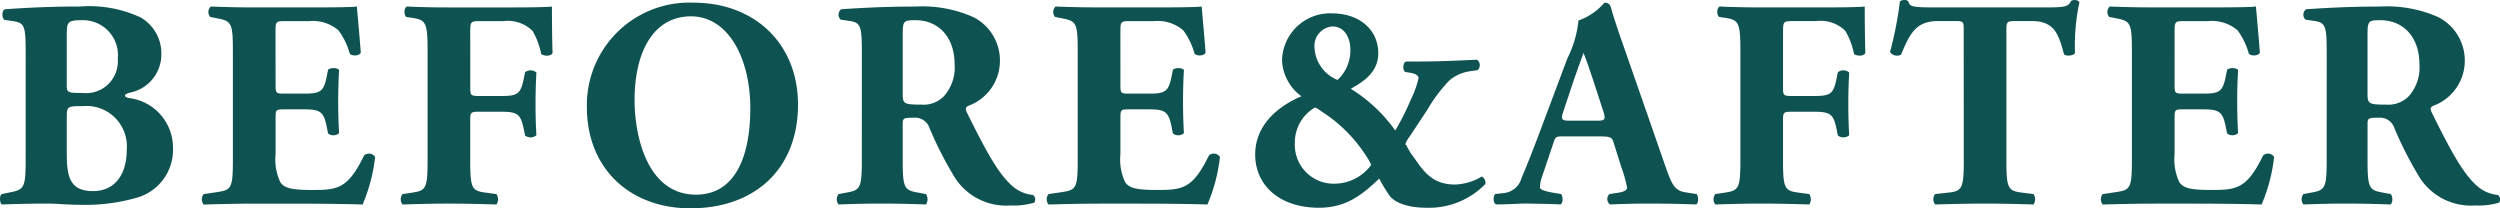
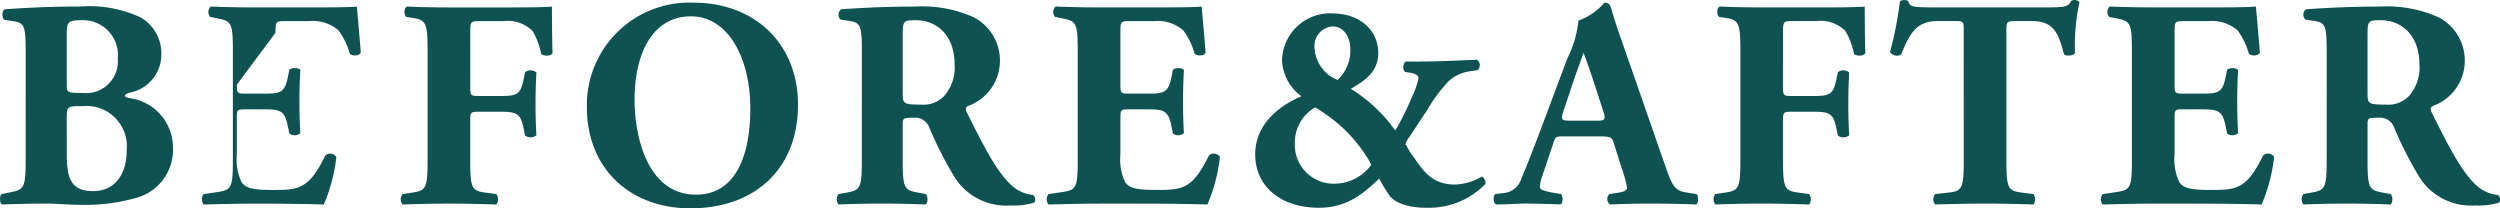
<svg xmlns="http://www.w3.org/2000/svg" width="192" height="16" viewBox="0 0 192 16">
-   <path id="b_a" data-name="b&amp;a" d="M2.642-4.092c0,2.054-.137,2.214-1.168,2.419l-.664.137c-.183.068-.183.662,0,.8,1.305-.046,2.428-.068,3.55-.068.664,0,1.534.091,2.359.091a14.365,14.365,0,0,0,4.558-.571,3.828,3.828,0,0,0,2.68-3.835,3.837,3.837,0,0,0-3.367-3.789c-.206-.046-.321-.114-.321-.183,0-.114.229-.205.458-.251a2.987,2.987,0,0,0,2.336-2.853,3.19,3.19,0,0,0-1.58-2.9,9.332,9.332,0,0,0-4.672-.845c-2.29,0-3.962.091-5.7.205-.344.023-.3.708-.092.822l.618.091c.962.137,1.008.365,1.008,2.67ZM5.8-13.7c0-1,.023-1.187,1.1-1.187a2.685,2.685,0,0,1,2.817,2.967A2.44,2.44,0,0,1,7.016-9.3C5.825-9.3,5.8-9.342,5.8-9.935Zm0,6.345c0-.913,0-.936,1.26-.936a3.1,3.1,0,0,1,3.344,3.378c0,1.849-.893,3.15-2.588,3.15-1.786,0-2.015-1.118-2.015-2.9Zm16.032-6.573c0-.845,0-.89.756-.89h1.832a3.016,3.016,0,0,1,2.244.708,5.275,5.275,0,0,1,.87,1.8c.229.205.756.16.847-.091-.115-1.529-.275-3.173-.3-3.538-.3.046-1.6.068-3.069.068H20.162c-1.1,0-2.222-.023-3.3-.068a.573.573,0,0,0-.046.8l.573.114c1.031.205,1.168.342,1.168,2.419v8.514c0,2.1-.137,2.237-1.168,2.4l-1.076.16a.649.649,0,0,0,0,.8c1.718-.046,2.84-.068,3.939-.068h2.977c1.878,0,4.077.023,5.29.068a12.906,12.906,0,0,0,.962-3.652.557.557,0,0,0-.847-.114c-1.26,2.579-2.038,2.648-4.031,2.648-1.672,0-2.107-.183-2.4-.593a4.124,4.124,0,0,1-.366-2.168V-7.333c0-.685.023-.708.641-.708h1.58c1.191,0,1.466.183,1.695,1.278l.115.571a.658.658,0,0,0,.847-.023c-.046-.73-.069-1.552-.069-2.419s.023-1.689.069-2.419c-.115-.205-.687-.205-.847-.023l-.115.571c-.229,1.1-.5,1.255-1.695,1.255h-1.58c-.618,0-.641-.046-.641-.685Zm14.955.046c0-.89,0-.936.756-.936h1.786a2.71,2.71,0,0,1,2.244.753,5.661,5.661,0,0,1,.664,1.78c.275.183.779.16.87-.091-.046-1.529-.046-3.173-.046-3.561-.321.046-1.626.068-3.092.068h-4.81c-1.1,0-2.244-.023-3.229-.068-.252.091-.252.662-.046.8l.458.068c1.031.16,1.168.365,1.168,2.488v8.491c0,2.123-.137,2.282-1.168,2.442l-.756.114a.649.649,0,0,0,0,.8c1.374-.046,2.519-.068,3.573-.068,1.1,0,2.222.023,3.641.068a.724.724,0,0,0,0-.8l-.847-.114c-1.031-.137-1.168-.32-1.168-2.442V-7.173c0-.616.023-.685.641-.685h1.763c1.214,0,1.466.183,1.695,1.278L41-6.032a.691.691,0,0,0,.87-.023c-.046-.685-.069-1.529-.069-2.374,0-.867.023-1.712.069-2.442a.691.691,0,0,0-.87-.023l-.115.548c-.229,1.118-.481,1.278-1.695,1.278H37.431c-.618,0-.641-.068-.641-.685ZM53.92-16.235a7.872,7.872,0,0,0-8.176,8.011c0,4.77,3.344,7.783,7.947,7.783,4.924,0,8.268-2.99,8.268-7.966C61.959-13.039,58.684-16.235,53.92-16.235Zm4.374,8.126c0,3.7-1.168,6.619-4.168,6.619-3.733,0-4.718-4.474-4.718-7.258,0-3.812,1.512-6.437,4.329-6.437C56.577-15.185,58.295-12.012,58.295-8.109ZM66.86-4.092c0,2.1-.137,2.26-1.168,2.442l-.618.114a.649.649,0,0,0,0,.8c1.191-.046,2.2-.068,3.344-.068,1.1,0,2.153.023,3.367.068a.723.723,0,0,0,0-.8l-.618-.114C70.135-1.832,70-1.992,70-4.092V-6.9c0-.456.046-.5.847-.5a1.163,1.163,0,0,1,1.214.8,28.482,28.482,0,0,0,1.786,3.538,4.682,4.682,0,0,0,4.443,2.4A5.535,5.535,0,0,0,80.1-.874a.435.435,0,0,0-.092-.593,2.807,2.807,0,0,1-1.534-.639c-1.1-.936-2.038-2.648-3.55-5.706-.115-.251-.115-.388.115-.5a3.683,3.683,0,0,0,2.428-3.424,3.737,3.737,0,0,0-2.015-3.378,9.669,9.669,0,0,0-4.489-.822c-2.176,0-3.962.091-5.68.205a.518.518,0,0,0-.046.8l.618.091c.962.137,1.008.388,1.008,2.67ZM70-13.724c0-1.1.046-1.164.985-1.164,1.786,0,3,1.324,3,3.378a3.312,3.312,0,0,1-.824,2.465,2.2,2.2,0,0,1-1.741.639c-1.351,0-1.42-.068-1.42-.867Zm16.719-.205c0-.845,0-.89.756-.89H89.3a3.016,3.016,0,0,1,2.244.708,5.275,5.275,0,0,1,.87,1.8c.229.205.756.16.847-.091-.115-1.529-.275-3.173-.3-3.538-.3.046-1.6.068-3.069.068H85.045c-1.1,0-2.222-.023-3.3-.068a.573.573,0,0,0-.046.8l.573.114c1.031.205,1.168.342,1.168,2.419v8.514c0,2.1-.137,2.237-1.168,2.4l-1.076.16a.649.649,0,0,0,0,.8c1.718-.046,2.84-.068,3.939-.068h2.977c1.878,0,4.077.023,5.29.068a12.906,12.906,0,0,0,.962-3.652.557.557,0,0,0-.847-.114c-1.26,2.579-2.038,2.648-4.031,2.648-1.672,0-2.107-.183-2.4-.593a4.124,4.124,0,0,1-.366-2.168V-7.333c0-.685.023-.708.641-.708h1.58c1.191,0,1.466.183,1.695,1.278l.115.571a.658.658,0,0,0,.847-.023c-.046-.73-.069-1.552-.069-2.419s.023-1.689.069-2.419c-.115-.205-.687-.205-.847-.023l-.115.571c-.229,1.1-.5,1.255-1.695,1.255h-1.58c-.618,0-.641-.046-.641-.685Zm16.238-1.484a3.692,3.692,0,0,0-3.825,3.629,3.614,3.614,0,0,0,1.489,2.739c-1.191.5-3.55,1.826-3.55,4.474,0,2.351,1.855,4.086,4.9,4.086,2.13,0,3.367-1.05,4.626-2.237a12,12,0,0,0,.756,1.255c.3.479,1.237.981,2.84.981a6.031,6.031,0,0,0,4.558-1.826.553.553,0,0,0-.275-.571,4.315,4.315,0,0,1-2.061.616c-1.993,0-2.588-1.347-3.39-2.4-.344-.548-.389-.753-.389-.662h-.046a1.861,1.861,0,0,1,.321-.593l1.374-2.077A11.669,11.669,0,0,1,112-10.277a3.1,3.1,0,0,1,1.534-.685l.618-.091a.517.517,0,0,0-.046-.8c-1.191.046-2.748.137-4.512.137h-.939c-.252.091-.275.662-.069.8l.412.068c.389.068.618.205.618.411a7.179,7.179,0,0,1-.573,1.6,19.91,19.91,0,0,1-1.214,2.419,11.789,11.789,0,0,0-3.412-3.2c.664-.411,2.107-1.1,2.107-2.739C106.527-14.066,105.176-15.413,102.955-15.413Zm-2.84,9.974a3.1,3.1,0,0,1,1.534-2.739c.115,0,.275.137.55.32a11.263,11.263,0,0,1,3.412,3.424,3.517,3.517,0,0,1,.366.662,3.528,3.528,0,0,1-2.771,1.438A2.982,2.982,0,0,1,100.115-5.439Zm4.26-7.235a3.07,3.07,0,0,1-.985,2.374,2.821,2.821,0,0,1-1.763-2.442A1.5,1.5,0,0,1,103-14.409C103.939-14.409,104.375-13.518,104.375-12.674Zm19.1,6.71c.8,0,.985.046,1.1.411l.618,1.963a9.611,9.611,0,0,1,.435,1.552c0,.137-.092.3-.618.388l-.733.114a.517.517,0,0,0,.046.8c1.054-.046,1.947-.068,3.092-.068,1.191,0,2.428.023,3.527.068.206-.137.16-.685.023-.8l-.87-.137c-.847-.137-1.054-.662-1.534-2.031l-3.115-8.947c-.573-1.621-.847-2.465-1.031-3.127-.092-.342-.229-.456-.527-.456a4.6,4.6,0,0,1-1.993,1.369,8.226,8.226,0,0,1-.847,2.9L118.963-6.4c-.618,1.643-1.054,2.739-1.443,3.652a1.576,1.576,0,0,1-1.4,1.141l-.618.068c-.16.183-.183.662.069.8,1.054,0,1.58-.068,2.359-.068.962.023,1.786.023,2.588.068.229-.114.183-.639.046-.8l-.687-.114c-.641-.114-.939-.251-.939-.388a2.654,2.654,0,0,1,.16-.822l.893-2.648c.137-.434.206-.456.756-.456Zm-2.267-1.21c-.573,0-.687-.068-.481-.685L121.3-9.57c.344-1.05.8-2.282.985-2.807.206.479.618,1.712.939,2.693l.6,1.849c.183.593.069.662-.458.662Zm16.4-6.71c0-.89,0-.936.756-.936h1.786a2.71,2.71,0,0,1,2.244.753,5.661,5.661,0,0,1,.664,1.78c.275.183.779.16.87-.091-.046-1.529-.046-3.173-.046-3.561-.321.046-1.626.068-3.092.068h-4.81c-1.1,0-2.244-.023-3.229-.068-.252.091-.252.662-.046.8l.458.068c1.031.16,1.168.365,1.168,2.488v8.491c0,2.123-.137,2.282-1.168,2.442l-.756.114a.649.649,0,0,0,0,.8c1.374-.046,2.519-.068,3.573-.068,1.1,0,2.222.023,3.641.068a.724.724,0,0,0,0-.8l-.847-.114c-1.031-.137-1.168-.32-1.168-2.442V-7.173c0-.616.023-.685.641-.685h1.763c1.214,0,1.466.183,1.695,1.278l.115.548a.691.691,0,0,0,.87-.023c-.046-.685-.069-1.529-.069-2.374,0-.867.023-1.712.069-2.442a.691.691,0,0,0-.87-.023l-.115.548c-.229,1.118-.481,1.278-1.695,1.278h-1.763c-.618,0-.641-.068-.641-.685Zm13.879,9.792c0,2.123-.137,2.328-1.168,2.442l-1.031.114a.649.649,0,0,0,0,.8c1.6-.046,2.794-.068,3.893-.068,1.031,0,2.176.023,3.664.068a.724.724,0,0,0,0-.8l-.916-.114c-1.031-.137-1.168-.32-1.168-2.442V-14.158c0-.593.069-.662.618-.662h1.374c1.718,0,2.038,1.073,2.428,2.534.114.183.733.137.847-.068a16.114,16.114,0,0,1,.344-3.926.489.489,0,0,0-.344-.16.575.575,0,0,0-.3.068c-.206.479-.55.5-2.061.5h-8.52c-1.741,0-1.809-.091-1.924-.479a.527.527,0,0,0-.321-.091.548.548,0,0,0-.321.114,27.829,27.829,0,0,1-.756,3.88.643.643,0,0,0,.847.205c.687-1.666,1.168-2.579,2.84-2.579h1.42c.55,0,.55.114.55.662Zm16.192-9.837c0-.845,0-.89.756-.89h1.832a3.016,3.016,0,0,1,2.244.708,5.275,5.275,0,0,1,.87,1.8c.229.205.756.16.847-.091-.114-1.529-.275-3.173-.3-3.538-.3.046-1.6.068-3.069.068h-4.855c-1.1,0-2.222-.023-3.3-.068a.573.573,0,0,0-.046.8l.573.114c1.031.205,1.168.342,1.168,2.419v8.514c0,2.1-.137,2.237-1.168,2.4l-1.076.16a.649.649,0,0,0,0,.8c1.718-.046,2.84-.068,3.939-.068h2.977c1.878,0,4.077.023,5.29.068a12.906,12.906,0,0,0,.962-3.652.557.557,0,0,0-.847-.114c-1.26,2.579-2.038,2.648-4.031,2.648-1.672,0-2.107-.183-2.4-.593a4.125,4.125,0,0,1-.366-2.168V-7.333c0-.685.023-.708.641-.708h1.58c1.191,0,1.466.183,1.695,1.278l.115.571a.658.658,0,0,0,.847-.023c-.046-.73-.069-1.552-.069-2.419s.023-1.689.069-2.419c-.115-.205-.687-.205-.847-.023l-.115.571c-.229,1.1-.5,1.255-1.695,1.255h-1.58c-.618,0-.641-.046-.641-.685Zm11.68,9.837c0,2.1-.137,2.26-1.168,2.442l-.618.114a.649.649,0,0,0,0,.8c1.191-.046,2.2-.068,3.344-.068,1.1,0,2.153.023,3.367.068a.723.723,0,0,0,0-.8l-.618-.114c-1.031-.183-1.168-.342-1.168-2.442V-6.9c0-.456.046-.5.847-.5a1.163,1.163,0,0,1,1.214.8,28.483,28.483,0,0,0,1.786,3.538,4.682,4.682,0,0,0,4.443,2.4A5.535,5.535,0,0,0,192.6-.874a.435.435,0,0,0-.092-.593,2.807,2.807,0,0,1-1.534-.639c-1.1-.936-2.038-2.648-3.55-5.706-.115-.251-.115-.388.115-.5a3.683,3.683,0,0,0,2.428-3.424,3.737,3.737,0,0,0-2.015-3.378,9.669,9.669,0,0,0-4.489-.822c-2.176,0-3.962.091-5.68.205a.518.518,0,0,0-.046.8l.618.091c.962.137,1.008.388,1.008,2.67Zm3.138-9.632c0-1.1.046-1.164.985-1.164,1.786,0,3,1.324,3,3.378a3.312,3.312,0,0,1-.824,2.465,2.2,2.2,0,0,1-1.741.639c-1.351,0-1.42-.068-1.42-.867Z" transform="translate(-0.672 16.44)" fill="#0e5351" />
+   <path id="b_a" data-name="b&amp;a" d="M2.642-4.092c0,2.054-.137,2.214-1.168,2.419l-.664.137c-.183.068-.183.662,0,.8,1.305-.046,2.428-.068,3.55-.068.664,0,1.534.091,2.359.091a14.365,14.365,0,0,0,4.558-.571,3.828,3.828,0,0,0,2.68-3.835,3.837,3.837,0,0,0-3.367-3.789c-.206-.046-.321-.114-.321-.183,0-.114.229-.205.458-.251a2.987,2.987,0,0,0,2.336-2.853,3.19,3.19,0,0,0-1.58-2.9,9.332,9.332,0,0,0-4.672-.845c-2.29,0-3.962.091-5.7.205-.344.023-.3.708-.092.822l.618.091c.962.137,1.008.365,1.008,2.67ZM5.8-13.7c0-1,.023-1.187,1.1-1.187a2.685,2.685,0,0,1,2.817,2.967A2.44,2.44,0,0,1,7.016-9.3C5.825-9.3,5.8-9.342,5.8-9.935Zm0,6.345c0-.913,0-.936,1.26-.936a3.1,3.1,0,0,1,3.344,3.378c0,1.849-.893,3.15-2.588,3.15-1.786,0-2.015-1.118-2.015-2.9Zm16.032-6.573c0-.845,0-.89.756-.89h1.832a3.016,3.016,0,0,1,2.244.708,5.275,5.275,0,0,1,.87,1.8c.229.205.756.16.847-.091-.115-1.529-.275-3.173-.3-3.538-.3.046-1.6.068-3.069.068H20.162c-1.1,0-2.222-.023-3.3-.068a.573.573,0,0,0-.046.8l.573.114c1.031.205,1.168.342,1.168,2.419v8.514c0,2.1-.137,2.237-1.168,2.4l-1.076.16a.649.649,0,0,0,0,.8c1.718-.046,2.84-.068,3.939-.068c1.878,0,4.077.023,5.29.068a12.906,12.906,0,0,0,.962-3.652.557.557,0,0,0-.847-.114c-1.26,2.579-2.038,2.648-4.031,2.648-1.672,0-2.107-.183-2.4-.593a4.124,4.124,0,0,1-.366-2.168V-7.333c0-.685.023-.708.641-.708h1.58c1.191,0,1.466.183,1.695,1.278l.115.571a.658.658,0,0,0,.847-.023c-.046-.73-.069-1.552-.069-2.419s.023-1.689.069-2.419c-.115-.205-.687-.205-.847-.023l-.115.571c-.229,1.1-.5,1.255-1.695,1.255h-1.58c-.618,0-.641-.046-.641-.685Zm14.955.046c0-.89,0-.936.756-.936h1.786a2.71,2.71,0,0,1,2.244.753,5.661,5.661,0,0,1,.664,1.78c.275.183.779.16.87-.091-.046-1.529-.046-3.173-.046-3.561-.321.046-1.626.068-3.092.068h-4.81c-1.1,0-2.244-.023-3.229-.068-.252.091-.252.662-.046.8l.458.068c1.031.16,1.168.365,1.168,2.488v8.491c0,2.123-.137,2.282-1.168,2.442l-.756.114a.649.649,0,0,0,0,.8c1.374-.046,2.519-.068,3.573-.068,1.1,0,2.222.023,3.641.068a.724.724,0,0,0,0-.8l-.847-.114c-1.031-.137-1.168-.32-1.168-2.442V-7.173c0-.616.023-.685.641-.685h1.763c1.214,0,1.466.183,1.695,1.278L41-6.032a.691.691,0,0,0,.87-.023c-.046-.685-.069-1.529-.069-2.374,0-.867.023-1.712.069-2.442a.691.691,0,0,0-.87-.023l-.115.548c-.229,1.118-.481,1.278-1.695,1.278H37.431c-.618,0-.641-.068-.641-.685ZM53.92-16.235a7.872,7.872,0,0,0-8.176,8.011c0,4.77,3.344,7.783,7.947,7.783,4.924,0,8.268-2.99,8.268-7.966C61.959-13.039,58.684-16.235,53.92-16.235Zm4.374,8.126c0,3.7-1.168,6.619-4.168,6.619-3.733,0-4.718-4.474-4.718-7.258,0-3.812,1.512-6.437,4.329-6.437C56.577-15.185,58.295-12.012,58.295-8.109ZM66.86-4.092c0,2.1-.137,2.26-1.168,2.442l-.618.114a.649.649,0,0,0,0,.8c1.191-.046,2.2-.068,3.344-.068,1.1,0,2.153.023,3.367.068a.723.723,0,0,0,0-.8l-.618-.114C70.135-1.832,70-1.992,70-4.092V-6.9c0-.456.046-.5.847-.5a1.163,1.163,0,0,1,1.214.8,28.482,28.482,0,0,0,1.786,3.538,4.682,4.682,0,0,0,4.443,2.4A5.535,5.535,0,0,0,80.1-.874a.435.435,0,0,0-.092-.593,2.807,2.807,0,0,1-1.534-.639c-1.1-.936-2.038-2.648-3.55-5.706-.115-.251-.115-.388.115-.5a3.683,3.683,0,0,0,2.428-3.424,3.737,3.737,0,0,0-2.015-3.378,9.669,9.669,0,0,0-4.489-.822c-2.176,0-3.962.091-5.68.205a.518.518,0,0,0-.046.8l.618.091c.962.137,1.008.388,1.008,2.67ZM70-13.724c0-1.1.046-1.164.985-1.164,1.786,0,3,1.324,3,3.378a3.312,3.312,0,0,1-.824,2.465,2.2,2.2,0,0,1-1.741.639c-1.351,0-1.42-.068-1.42-.867Zm16.719-.205c0-.845,0-.89.756-.89H89.3a3.016,3.016,0,0,1,2.244.708,5.275,5.275,0,0,1,.87,1.8c.229.205.756.16.847-.091-.115-1.529-.275-3.173-.3-3.538-.3.046-1.6.068-3.069.068H85.045c-1.1,0-2.222-.023-3.3-.068a.573.573,0,0,0-.046.8l.573.114c1.031.205,1.168.342,1.168,2.419v8.514c0,2.1-.137,2.237-1.168,2.4l-1.076.16a.649.649,0,0,0,0,.8c1.718-.046,2.84-.068,3.939-.068h2.977c1.878,0,4.077.023,5.29.068a12.906,12.906,0,0,0,.962-3.652.557.557,0,0,0-.847-.114c-1.26,2.579-2.038,2.648-4.031,2.648-1.672,0-2.107-.183-2.4-.593a4.124,4.124,0,0,1-.366-2.168V-7.333c0-.685.023-.708.641-.708h1.58c1.191,0,1.466.183,1.695,1.278l.115.571a.658.658,0,0,0,.847-.023c-.046-.73-.069-1.552-.069-2.419s.023-1.689.069-2.419c-.115-.205-.687-.205-.847-.023l-.115.571c-.229,1.1-.5,1.255-1.695,1.255h-1.58c-.618,0-.641-.046-.641-.685Zm16.238-1.484a3.692,3.692,0,0,0-3.825,3.629,3.614,3.614,0,0,0,1.489,2.739c-1.191.5-3.55,1.826-3.55,4.474,0,2.351,1.855,4.086,4.9,4.086,2.13,0,3.367-1.05,4.626-2.237a12,12,0,0,0,.756,1.255c.3.479,1.237.981,2.84.981a6.031,6.031,0,0,0,4.558-1.826.553.553,0,0,0-.275-.571,4.315,4.315,0,0,1-2.061.616c-1.993,0-2.588-1.347-3.39-2.4-.344-.548-.389-.753-.389-.662h-.046a1.861,1.861,0,0,1,.321-.593l1.374-2.077A11.669,11.669,0,0,1,112-10.277a3.1,3.1,0,0,1,1.534-.685l.618-.091a.517.517,0,0,0-.046-.8c-1.191.046-2.748.137-4.512.137h-.939c-.252.091-.275.662-.069.8l.412.068c.389.068.618.205.618.411a7.179,7.179,0,0,1-.573,1.6,19.91,19.91,0,0,1-1.214,2.419,11.789,11.789,0,0,0-3.412-3.2c.664-.411,2.107-1.1,2.107-2.739C106.527-14.066,105.176-15.413,102.955-15.413Zm-2.84,9.974a3.1,3.1,0,0,1,1.534-2.739c.115,0,.275.137.55.32a11.263,11.263,0,0,1,3.412,3.424,3.517,3.517,0,0,1,.366.662,3.528,3.528,0,0,1-2.771,1.438A2.982,2.982,0,0,1,100.115-5.439Zm4.26-7.235a3.07,3.07,0,0,1-.985,2.374,2.821,2.821,0,0,1-1.763-2.442A1.5,1.5,0,0,1,103-14.409C103.939-14.409,104.375-13.518,104.375-12.674Zm19.1,6.71c.8,0,.985.046,1.1.411l.618,1.963a9.611,9.611,0,0,1,.435,1.552c0,.137-.092.3-.618.388l-.733.114a.517.517,0,0,0,.046.8c1.054-.046,1.947-.068,3.092-.068,1.191,0,2.428.023,3.527.068.206-.137.16-.685.023-.8l-.87-.137c-.847-.137-1.054-.662-1.534-2.031l-3.115-8.947c-.573-1.621-.847-2.465-1.031-3.127-.092-.342-.229-.456-.527-.456a4.6,4.6,0,0,1-1.993,1.369,8.226,8.226,0,0,1-.847,2.9L118.963-6.4c-.618,1.643-1.054,2.739-1.443,3.652a1.576,1.576,0,0,1-1.4,1.141l-.618.068c-.16.183-.183.662.069.8,1.054,0,1.58-.068,2.359-.068.962.023,1.786.023,2.588.068.229-.114.183-.639.046-.8l-.687-.114c-.641-.114-.939-.251-.939-.388a2.654,2.654,0,0,1,.16-.822l.893-2.648c.137-.434.206-.456.756-.456Zm-2.267-1.21c-.573,0-.687-.068-.481-.685L121.3-9.57c.344-1.05.8-2.282.985-2.807.206.479.618,1.712.939,2.693l.6,1.849c.183.593.069.662-.458.662Zm16.4-6.71c0-.89,0-.936.756-.936h1.786a2.71,2.71,0,0,1,2.244.753,5.661,5.661,0,0,1,.664,1.78c.275.183.779.16.87-.091-.046-1.529-.046-3.173-.046-3.561-.321.046-1.626.068-3.092.068h-4.81c-1.1,0-2.244-.023-3.229-.068-.252.091-.252.662-.046.8l.458.068c1.031.16,1.168.365,1.168,2.488v8.491c0,2.123-.137,2.282-1.168,2.442l-.756.114a.649.649,0,0,0,0,.8c1.374-.046,2.519-.068,3.573-.068,1.1,0,2.222.023,3.641.068a.724.724,0,0,0,0-.8l-.847-.114c-1.031-.137-1.168-.32-1.168-2.442V-7.173c0-.616.023-.685.641-.685h1.763c1.214,0,1.466.183,1.695,1.278l.115.548a.691.691,0,0,0,.87-.023c-.046-.685-.069-1.529-.069-2.374,0-.867.023-1.712.069-2.442a.691.691,0,0,0-.87-.023l-.115.548c-.229,1.118-.481,1.278-1.695,1.278h-1.763c-.618,0-.641-.068-.641-.685Zm13.879,9.792c0,2.123-.137,2.328-1.168,2.442l-1.031.114a.649.649,0,0,0,0,.8c1.6-.046,2.794-.068,3.893-.068,1.031,0,2.176.023,3.664.068a.724.724,0,0,0,0-.8l-.916-.114c-1.031-.137-1.168-.32-1.168-2.442V-14.158c0-.593.069-.662.618-.662h1.374c1.718,0,2.038,1.073,2.428,2.534.114.183.733.137.847-.068a16.114,16.114,0,0,1,.344-3.926.489.489,0,0,0-.344-.16.575.575,0,0,0-.3.068c-.206.479-.55.5-2.061.5h-8.52c-1.741,0-1.809-.091-1.924-.479a.527.527,0,0,0-.321-.091.548.548,0,0,0-.321.114,27.829,27.829,0,0,1-.756,3.88.643.643,0,0,0,.847.205c.687-1.666,1.168-2.579,2.84-2.579h1.42c.55,0,.55.114.55.662Zm16.192-9.837c0-.845,0-.89.756-.89h1.832a3.016,3.016,0,0,1,2.244.708,5.275,5.275,0,0,1,.87,1.8c.229.205.756.16.847-.091-.114-1.529-.275-3.173-.3-3.538-.3.046-1.6.068-3.069.068h-4.855c-1.1,0-2.222-.023-3.3-.068a.573.573,0,0,0-.046.8l.573.114c1.031.205,1.168.342,1.168,2.419v8.514c0,2.1-.137,2.237-1.168,2.4l-1.076.16a.649.649,0,0,0,0,.8c1.718-.046,2.84-.068,3.939-.068h2.977c1.878,0,4.077.023,5.29.068a12.906,12.906,0,0,0,.962-3.652.557.557,0,0,0-.847-.114c-1.26,2.579-2.038,2.648-4.031,2.648-1.672,0-2.107-.183-2.4-.593a4.125,4.125,0,0,1-.366-2.168V-7.333c0-.685.023-.708.641-.708h1.58c1.191,0,1.466.183,1.695,1.278l.115.571a.658.658,0,0,0,.847-.023c-.046-.73-.069-1.552-.069-2.419s.023-1.689.069-2.419c-.115-.205-.687-.205-.847-.023l-.115.571c-.229,1.1-.5,1.255-1.695,1.255h-1.58c-.618,0-.641-.046-.641-.685Zm11.68,9.837c0,2.1-.137,2.26-1.168,2.442l-.618.114a.649.649,0,0,0,0,.8c1.191-.046,2.2-.068,3.344-.068,1.1,0,2.153.023,3.367.068a.723.723,0,0,0,0-.8l-.618-.114c-1.031-.183-1.168-.342-1.168-2.442V-6.9c0-.456.046-.5.847-.5a1.163,1.163,0,0,1,1.214.8,28.483,28.483,0,0,0,1.786,3.538,4.682,4.682,0,0,0,4.443,2.4A5.535,5.535,0,0,0,192.6-.874a.435.435,0,0,0-.092-.593,2.807,2.807,0,0,1-1.534-.639c-1.1-.936-2.038-2.648-3.55-5.706-.115-.251-.115-.388.115-.5a3.683,3.683,0,0,0,2.428-3.424,3.737,3.737,0,0,0-2.015-3.378,9.669,9.669,0,0,0-4.489-.822c-2.176,0-3.962.091-5.68.205a.518.518,0,0,0-.046.8l.618.091c.962.137,1.008.388,1.008,2.67Zm3.138-9.632c0-1.1.046-1.164.985-1.164,1.786,0,3,1.324,3,3.378a3.312,3.312,0,0,1-.824,2.465,2.2,2.2,0,0,1-1.741.639c-1.351,0-1.42-.068-1.42-.867Z" transform="translate(-0.672 16.44)" fill="#0e5351" />
</svg>